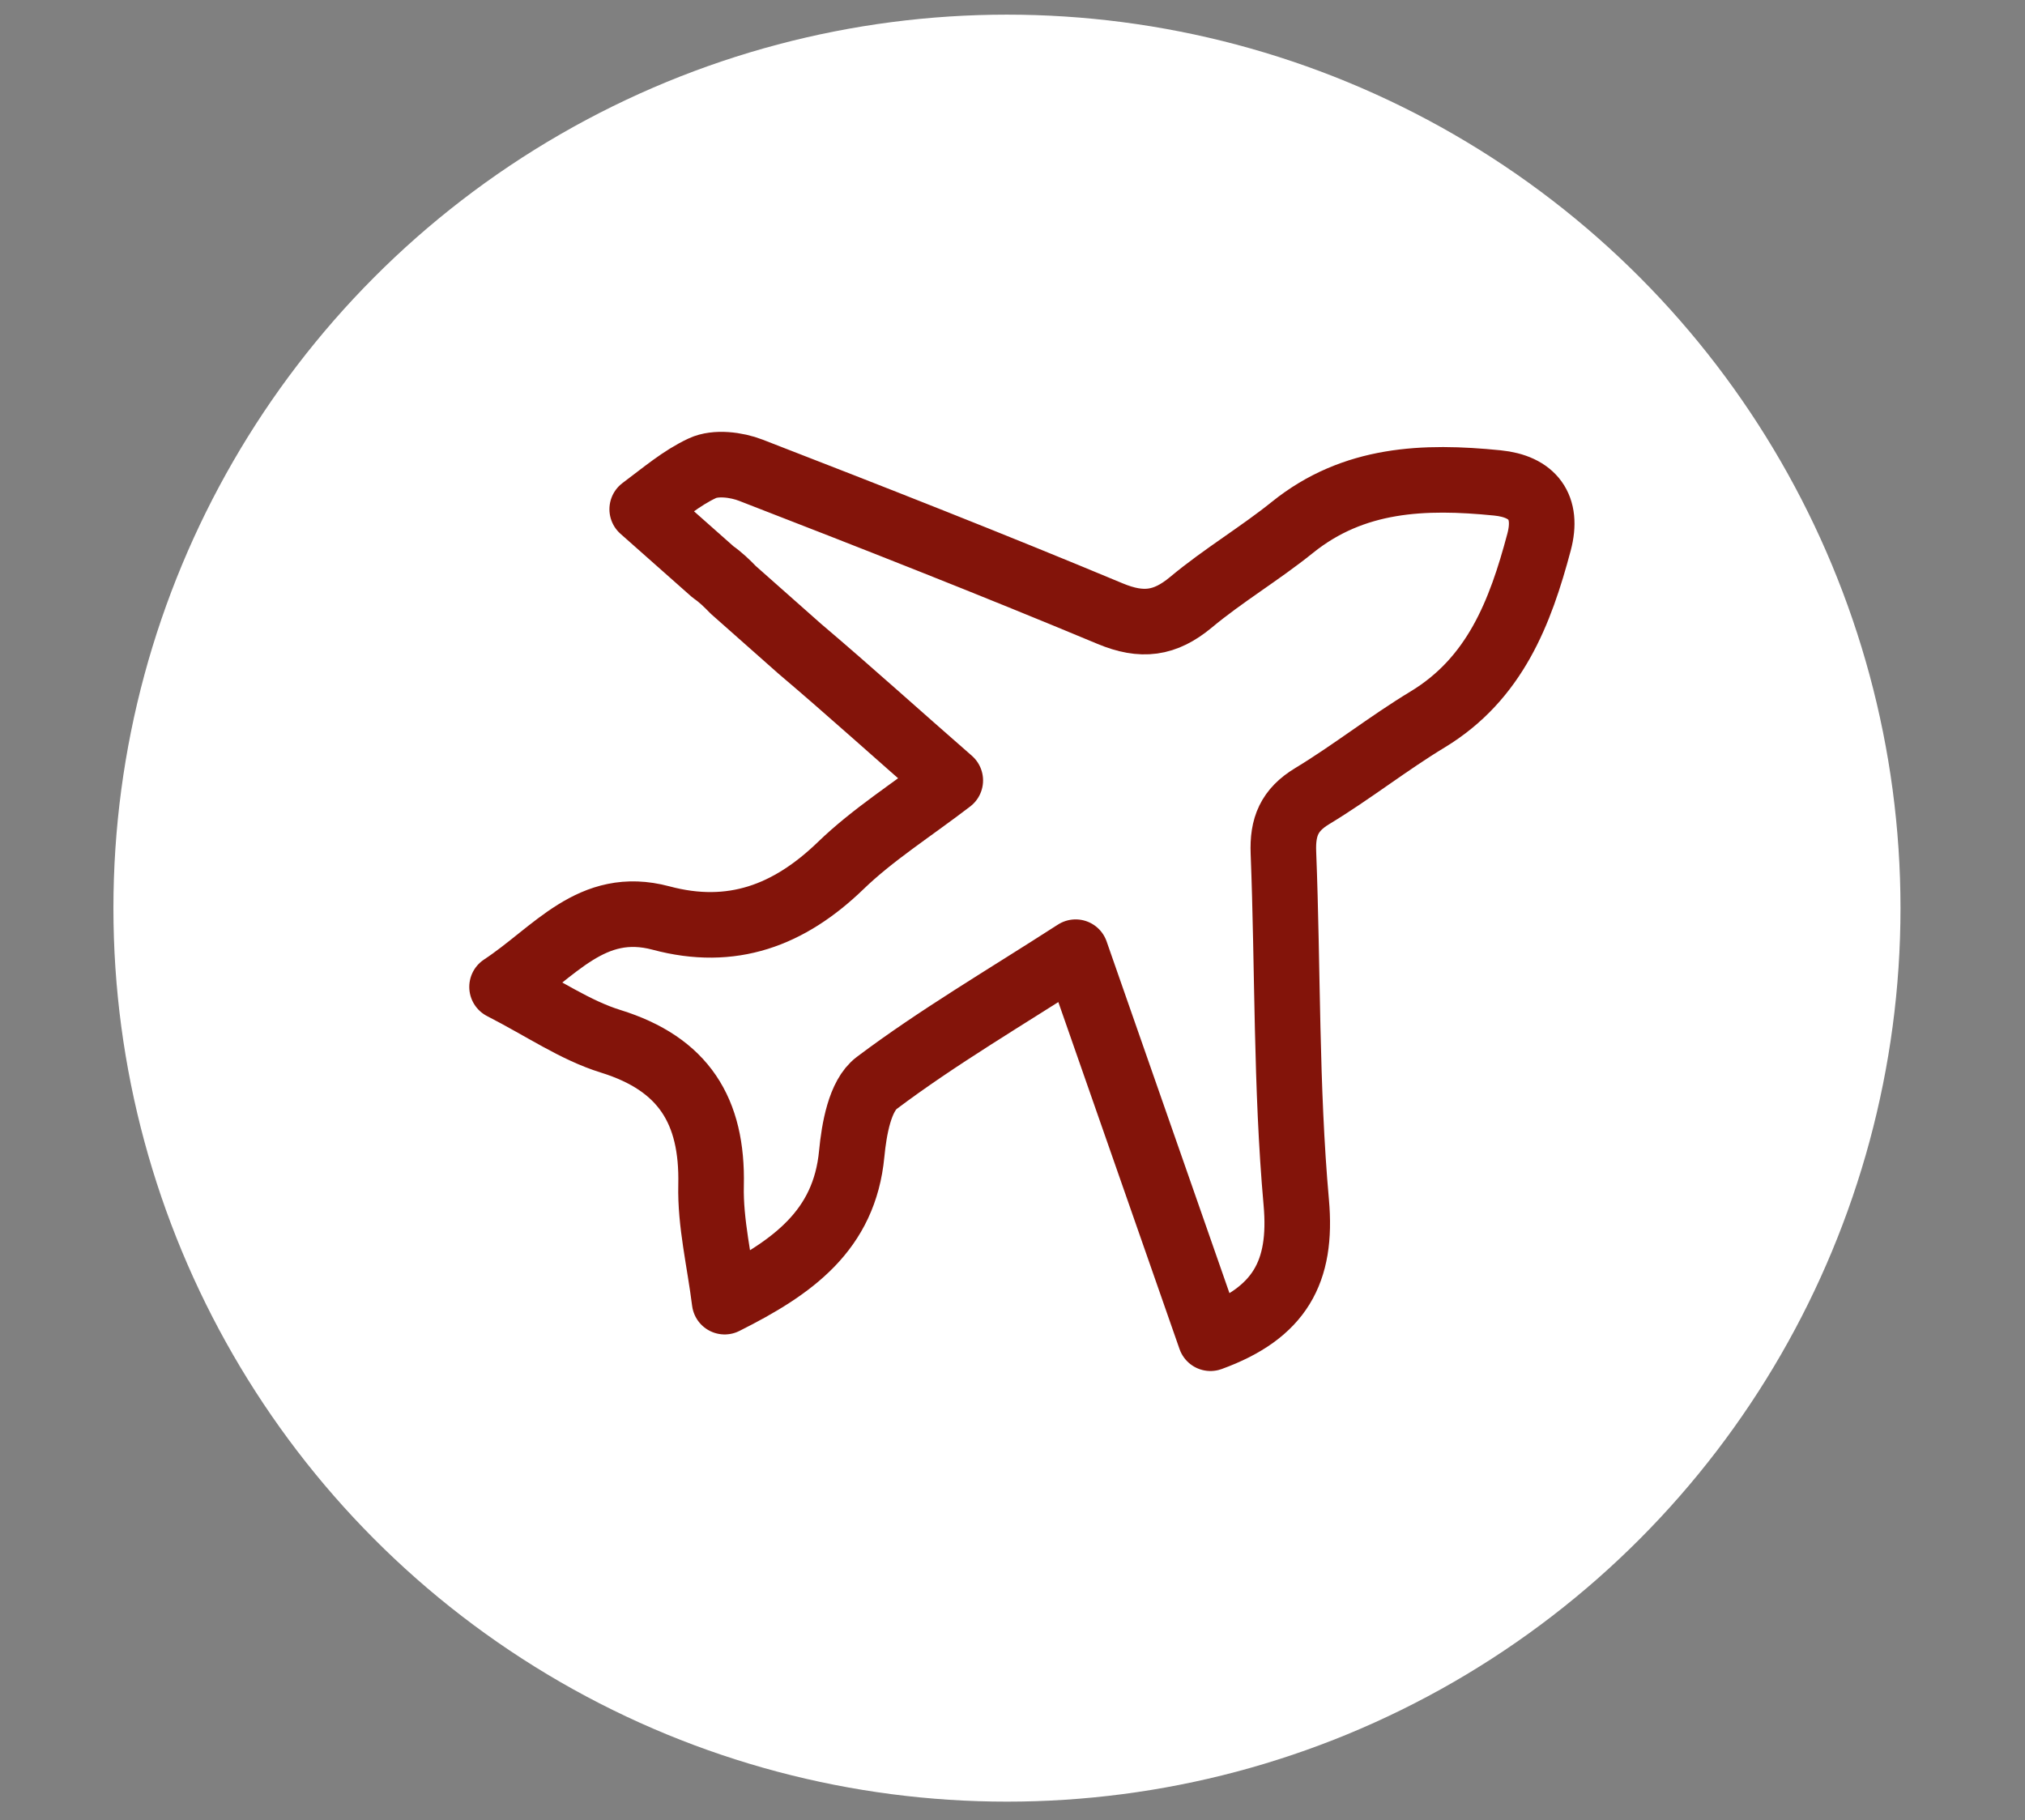
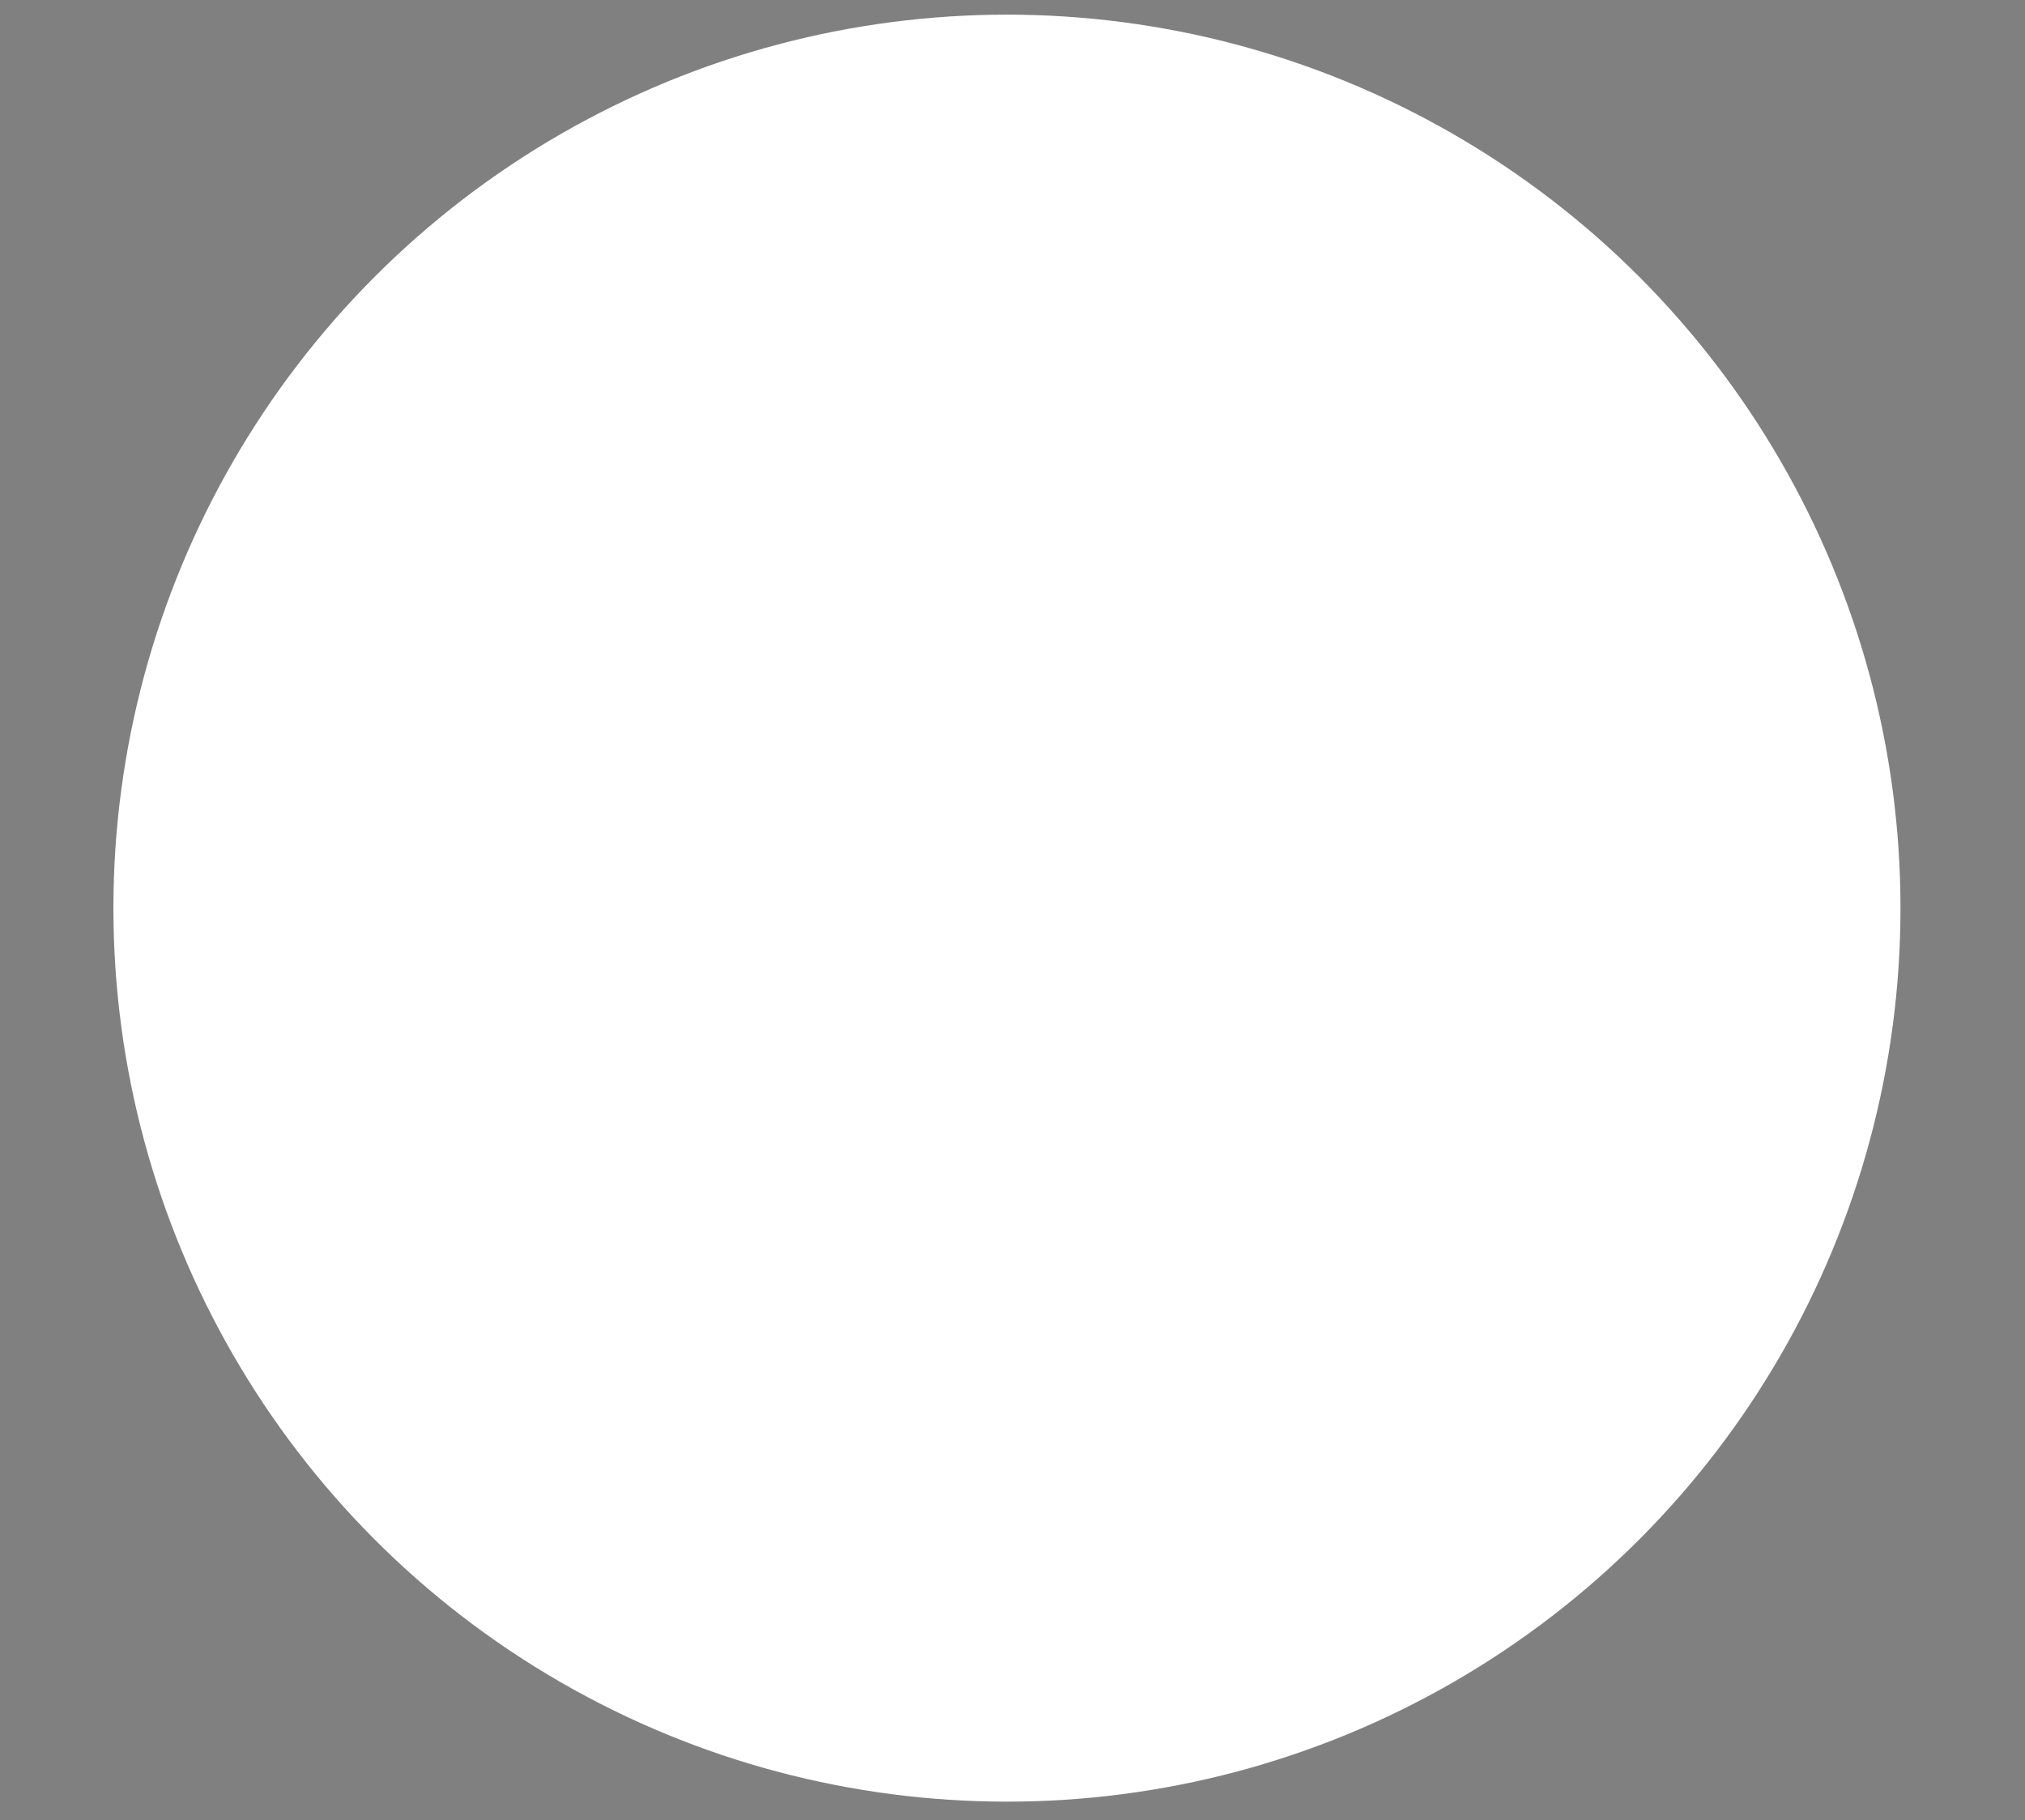
<svg xmlns="http://www.w3.org/2000/svg" width="99" height="89" viewBox="0 0 99 89" fill="none">
  <rect x="0" y="0" width="99" height="89" fill="#808080" stroke="none" />
  <circle cx="49.229" cy="44.4" r="43.684" fill="white" />
-   <path d="M75.243 26.5C74.326 29.948 73.086 33.184 69.788 35.179C67.861 36.345 66.082 37.755 64.154 38.921C63.03 39.6 62.695 40.424 62.745 41.69C62.968 47.39 62.866 53.117 63.373 58.789C63.677 62.199 62.559 64.197 59.179 65.427C57.021 59.249 54.865 53.074 52.587 46.553C49.103 48.798 45.851 50.699 42.859 52.949C42.038 53.567 41.756 55.2 41.64 56.407C41.283 60.164 38.753 61.973 35.427 63.639C35.179 61.657 34.719 59.796 34.763 57.945C34.846 54.306 33.422 52.016 29.853 50.909C28.116 50.371 26.55 49.278 24.545 48.251C27.126 46.551 28.914 43.973 32.317 44.883C35.778 45.81 38.578 44.76 41.109 42.312C42.665 40.809 44.533 39.631 46.458 38.156C43.932 35.954 41.545 33.792 39.115 31.731H39.114L35.846 28.837C35.54 28.52 35.221 28.212 34.86 27.964L31.397 24.897C32.423 24.133 33.315 23.366 34.342 22.89C34.987 22.59 36.001 22.715 36.713 22.992C42.589 25.27 48.456 27.572 54.27 30C55.828 30.65 56.953 30.504 58.225 29.445C59.801 28.13 61.587 27.071 63.187 25.782C66.181 23.371 69.638 23.254 73.2 23.61C74.93 23.782 75.7 24.78 75.243 26.5Z" stroke="#83140A" stroke-width="3.206" stroke-miterlimit="2" stroke-linejoin="round" />
</svg>